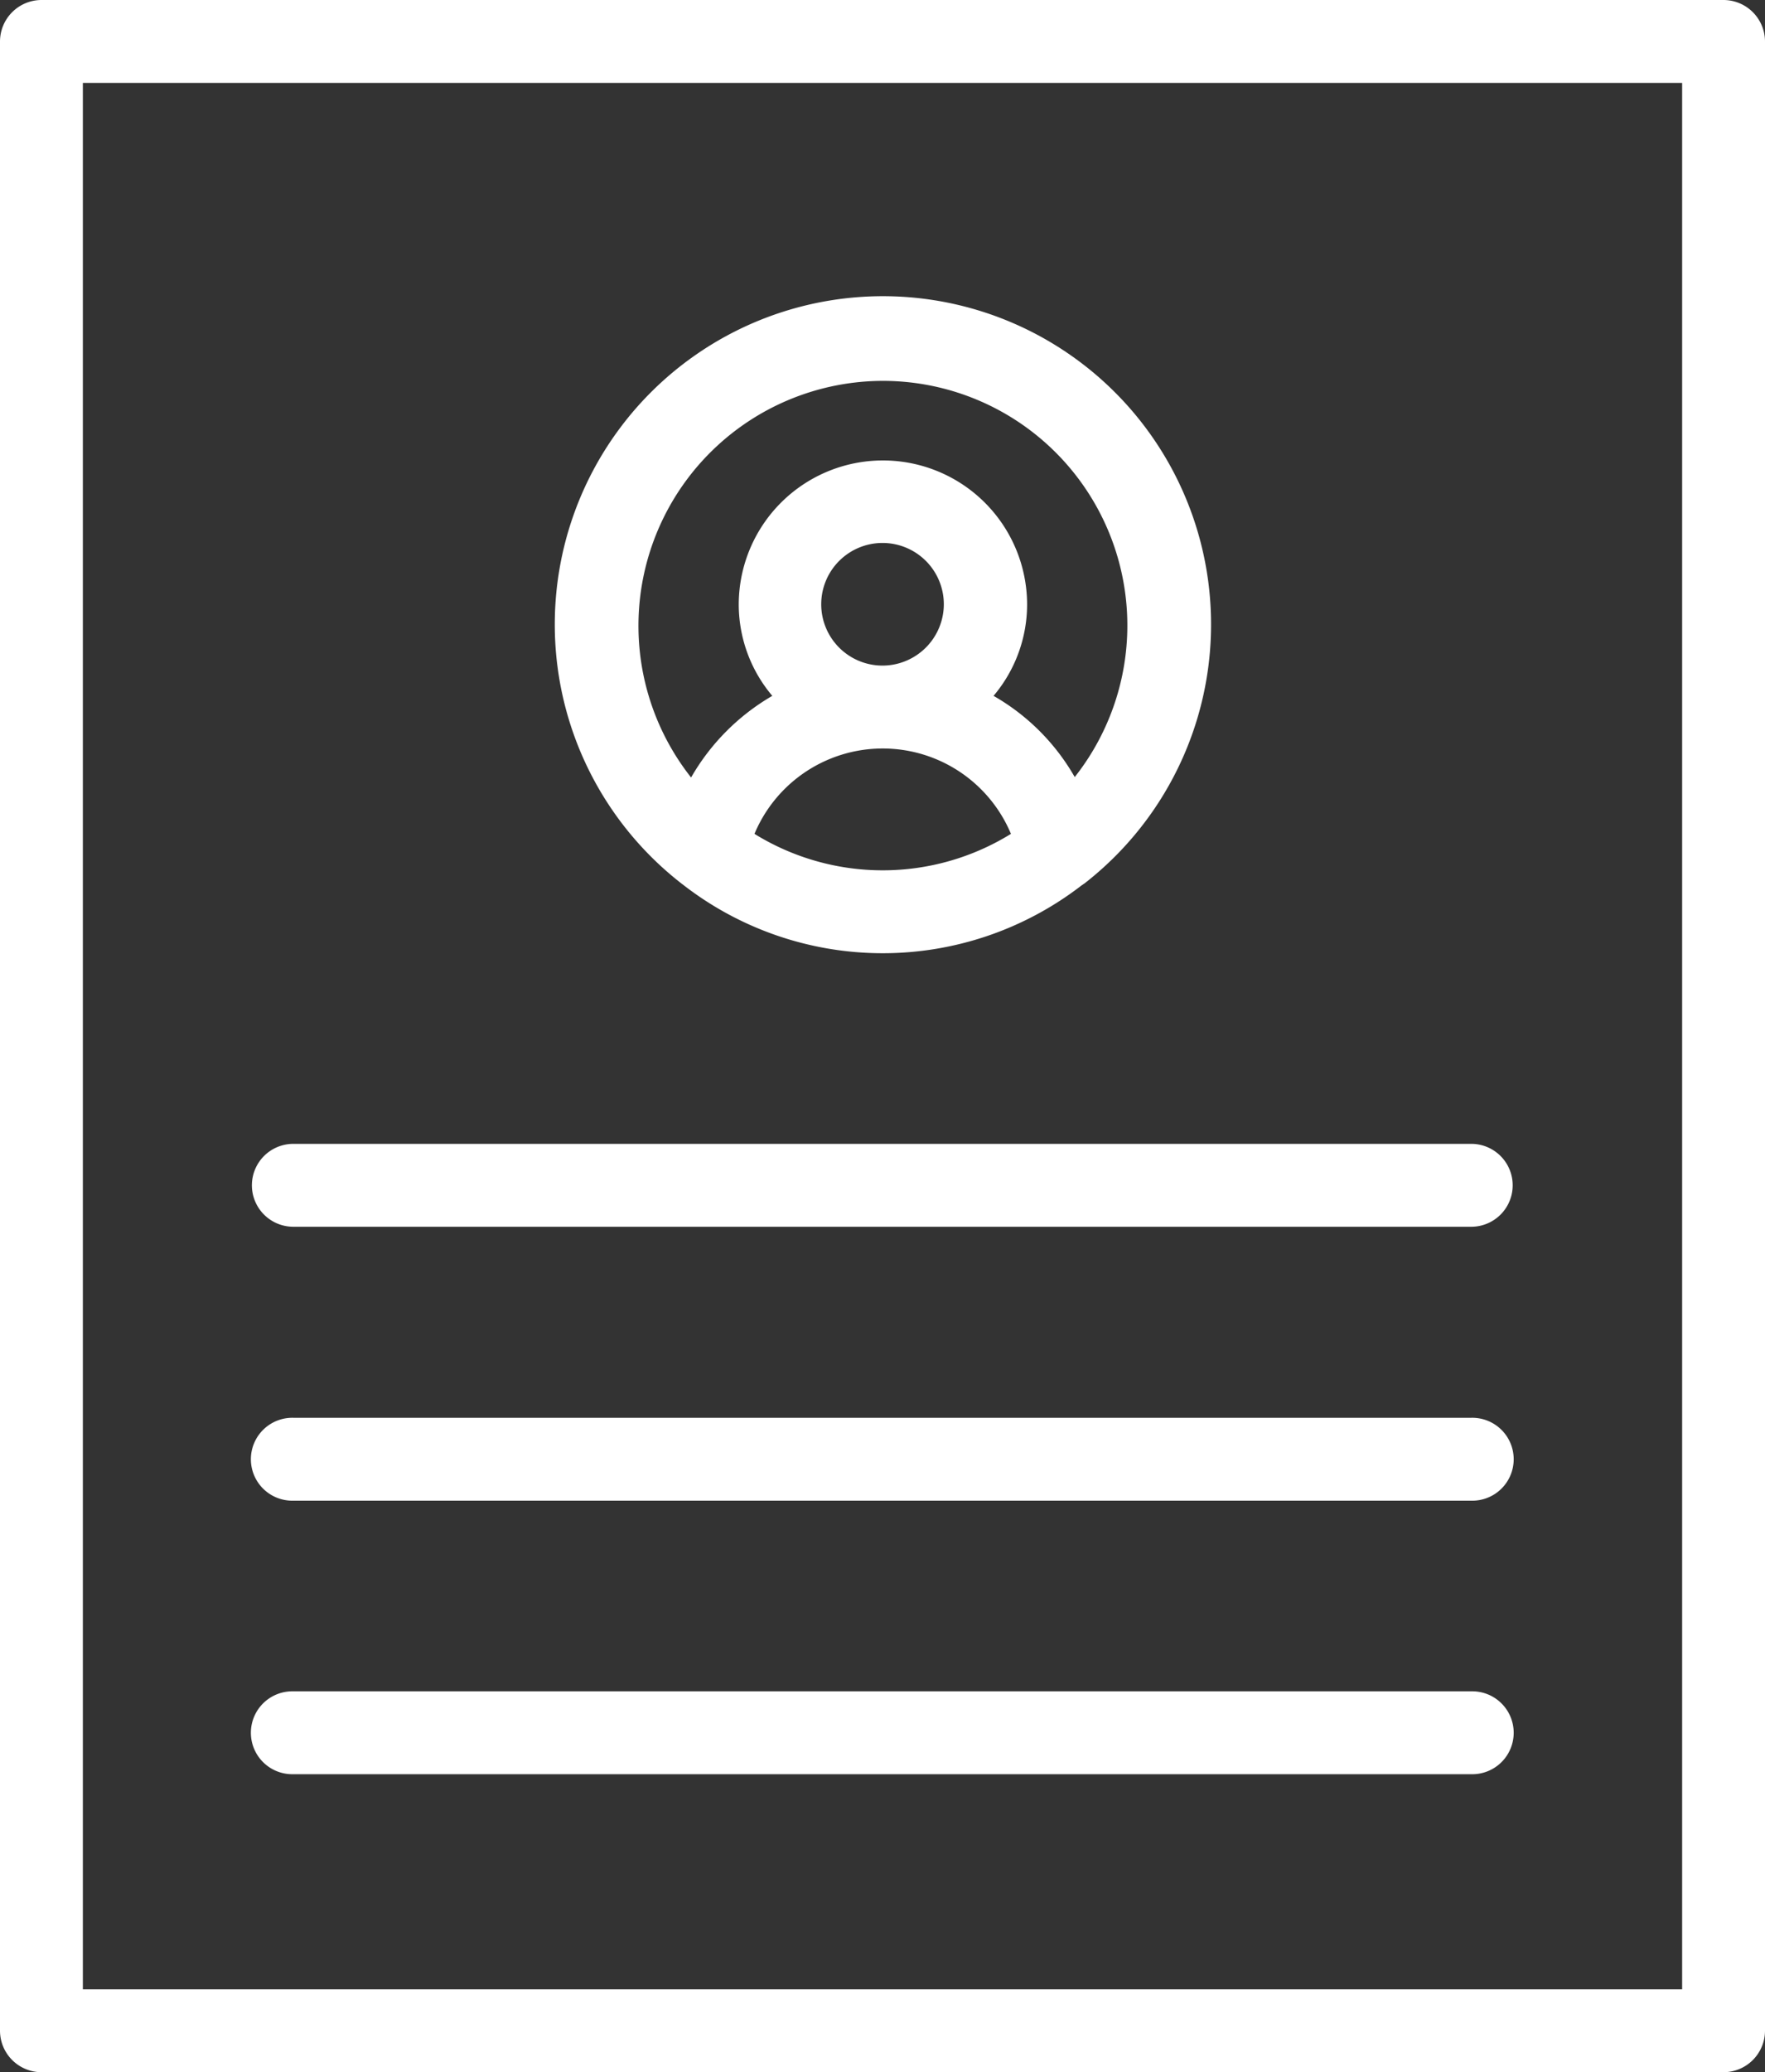
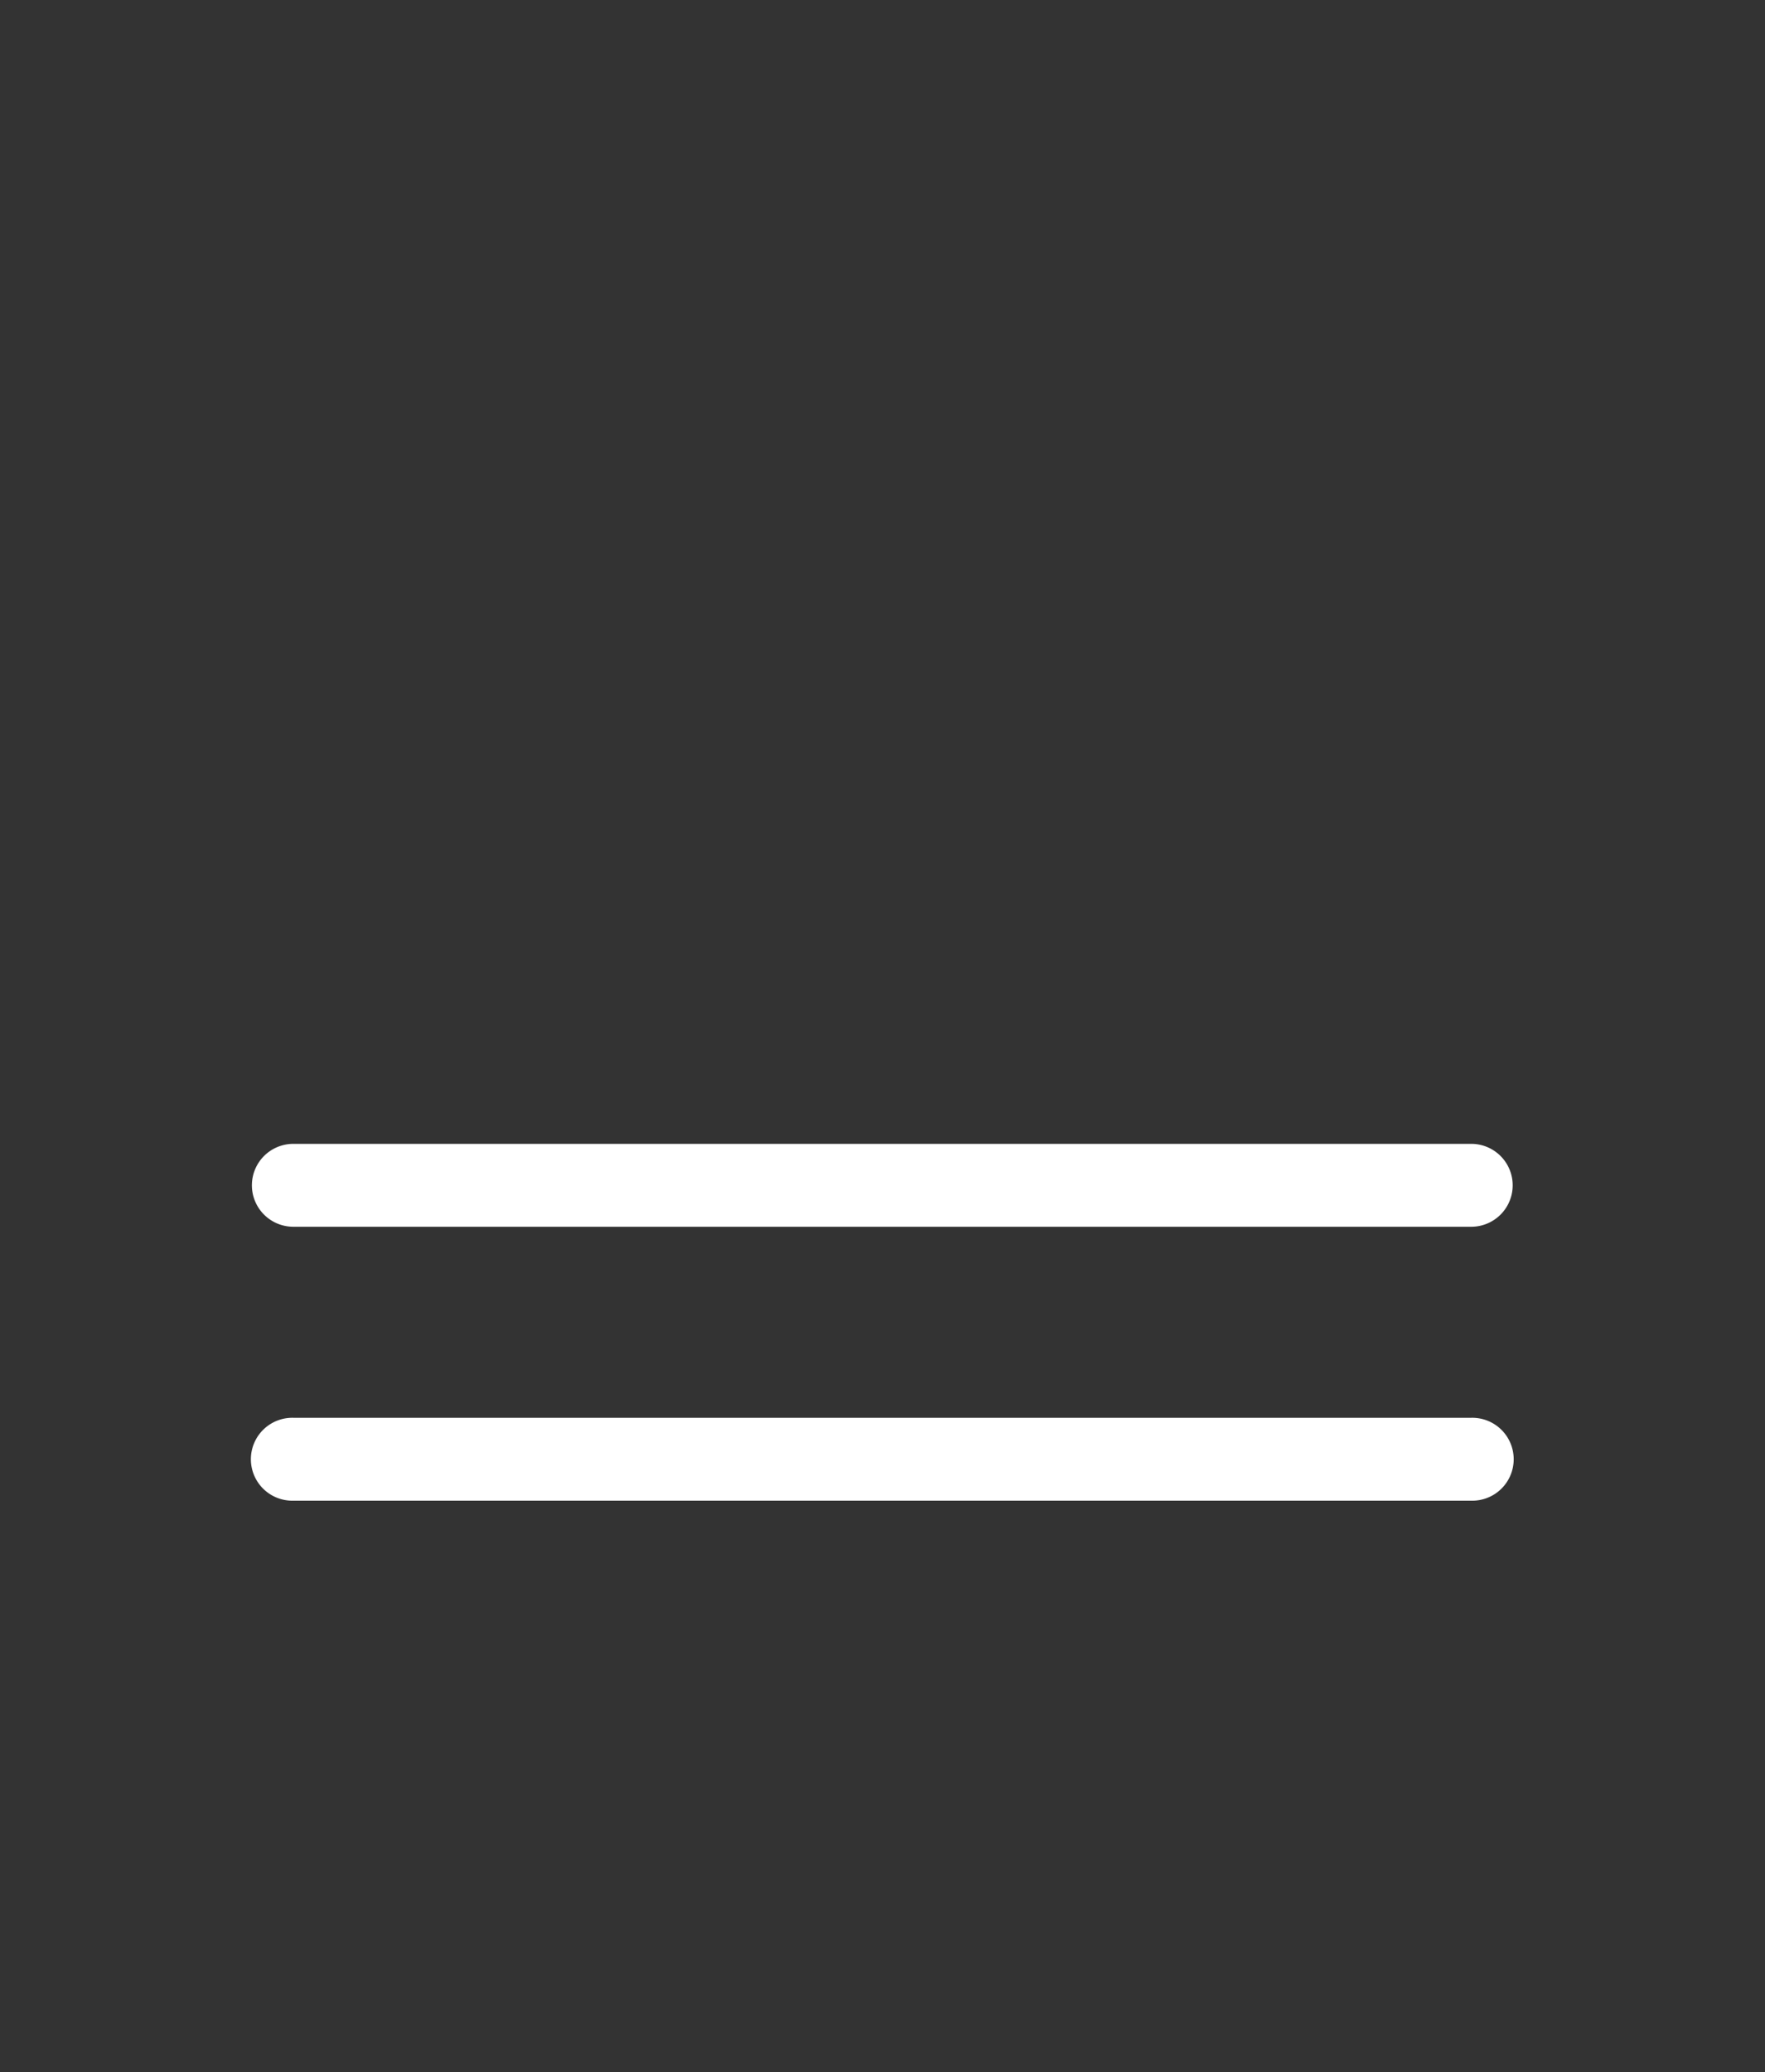
<svg xmlns="http://www.w3.org/2000/svg" width="71" height="83.334">
  <rect width="100%" height="100%" fill="#333333" stroke="none" />
  <g fill="#fff">
-     <path data-name="パス 652" d="M69.333 0H1.667A1.672 1.672 0 0 0 0 1.667v80a1.672 1.672 0 0 0 1.667 1.667h67.666A1.672 1.672 0 0 0 71 81.667v-80A1.672 1.672 0 0 0 69.333 0zm-1.666 80H3.333V3.334h64.334z" />
-     <path data-name="パス 653" d="M27.417 35.534c.016.016.05.033.066.05a13.091 13.091 0 0 0 16.034.016c.033-.016.066-.05.1-.066a13.2 13.2 0 1 0-16.2 0zm2.933-2a5.592 5.592 0 0 1 10.317 0 9.809 9.809 0 0 1-10.317 0zm5.15-6.767a2.466 2.466 0 1 1 2.467-2.467 2.472 2.472 0 0 1-2.467 2.467zm0-11.45a9.837 9.837 0 0 1 7.733 15.933 8.772 8.772 0 0 0-3.266-3.266 5.7 5.7 0 0 0 1.35-3.667 5.8 5.8 0 1 0-11.6 0 5.7 5.7 0 0 0 1.35 3.667 8.939 8.939 0 0 0-3.267 3.283 9.849 9.849 0 0 1 7.7-15.95z" />
    <path data-name="パス 654" d="M11.8 49.334h47.383a1.667 1.667 0 0 0 0-3.334H11.8a1.667 1.667 0 1 0 0 3.334z" />
    <path data-name="パス 655" d="M11.8 60.35h47.383a1.667 1.667 0 1 0 0-3.333H11.8a1.667 1.667 0 1 0 0 3.333z" />
-     <path data-name="パス 656" d="M11.8 71.35h47.383a1.667 1.667 0 1 0 0-3.333H11.8a1.667 1.667 0 1 0 0 3.333z" />
  </g>
</svg>